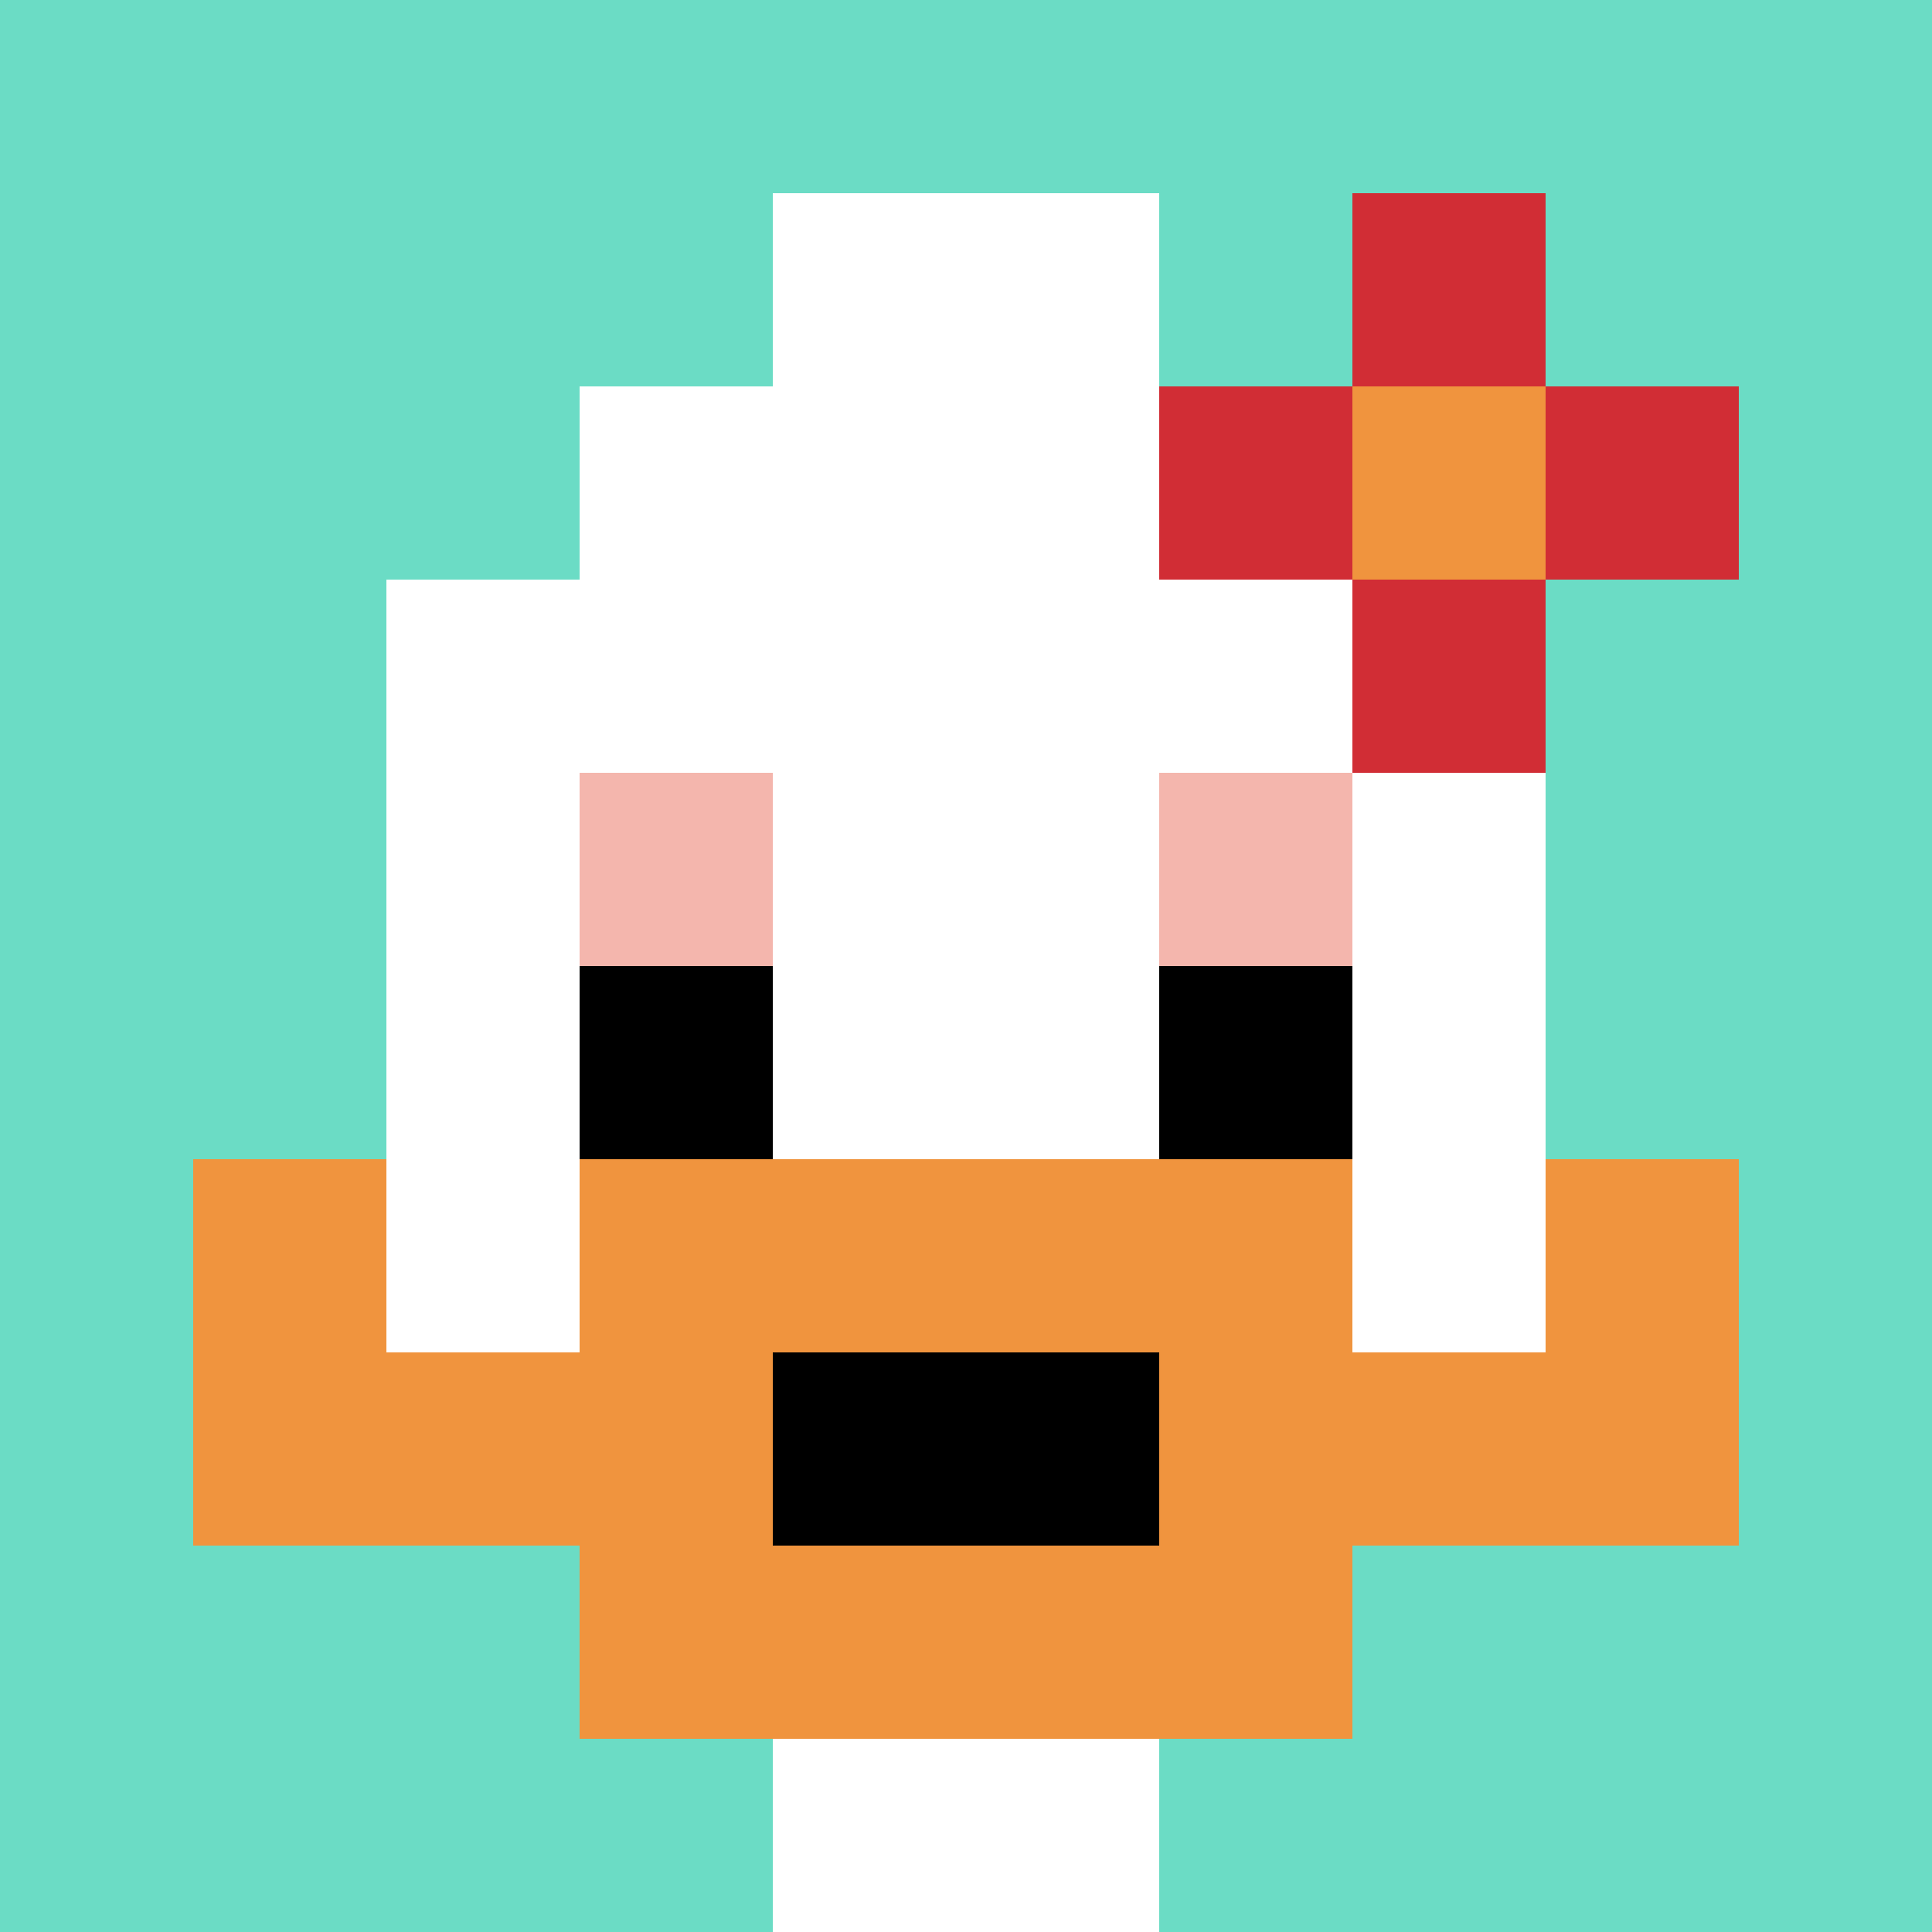
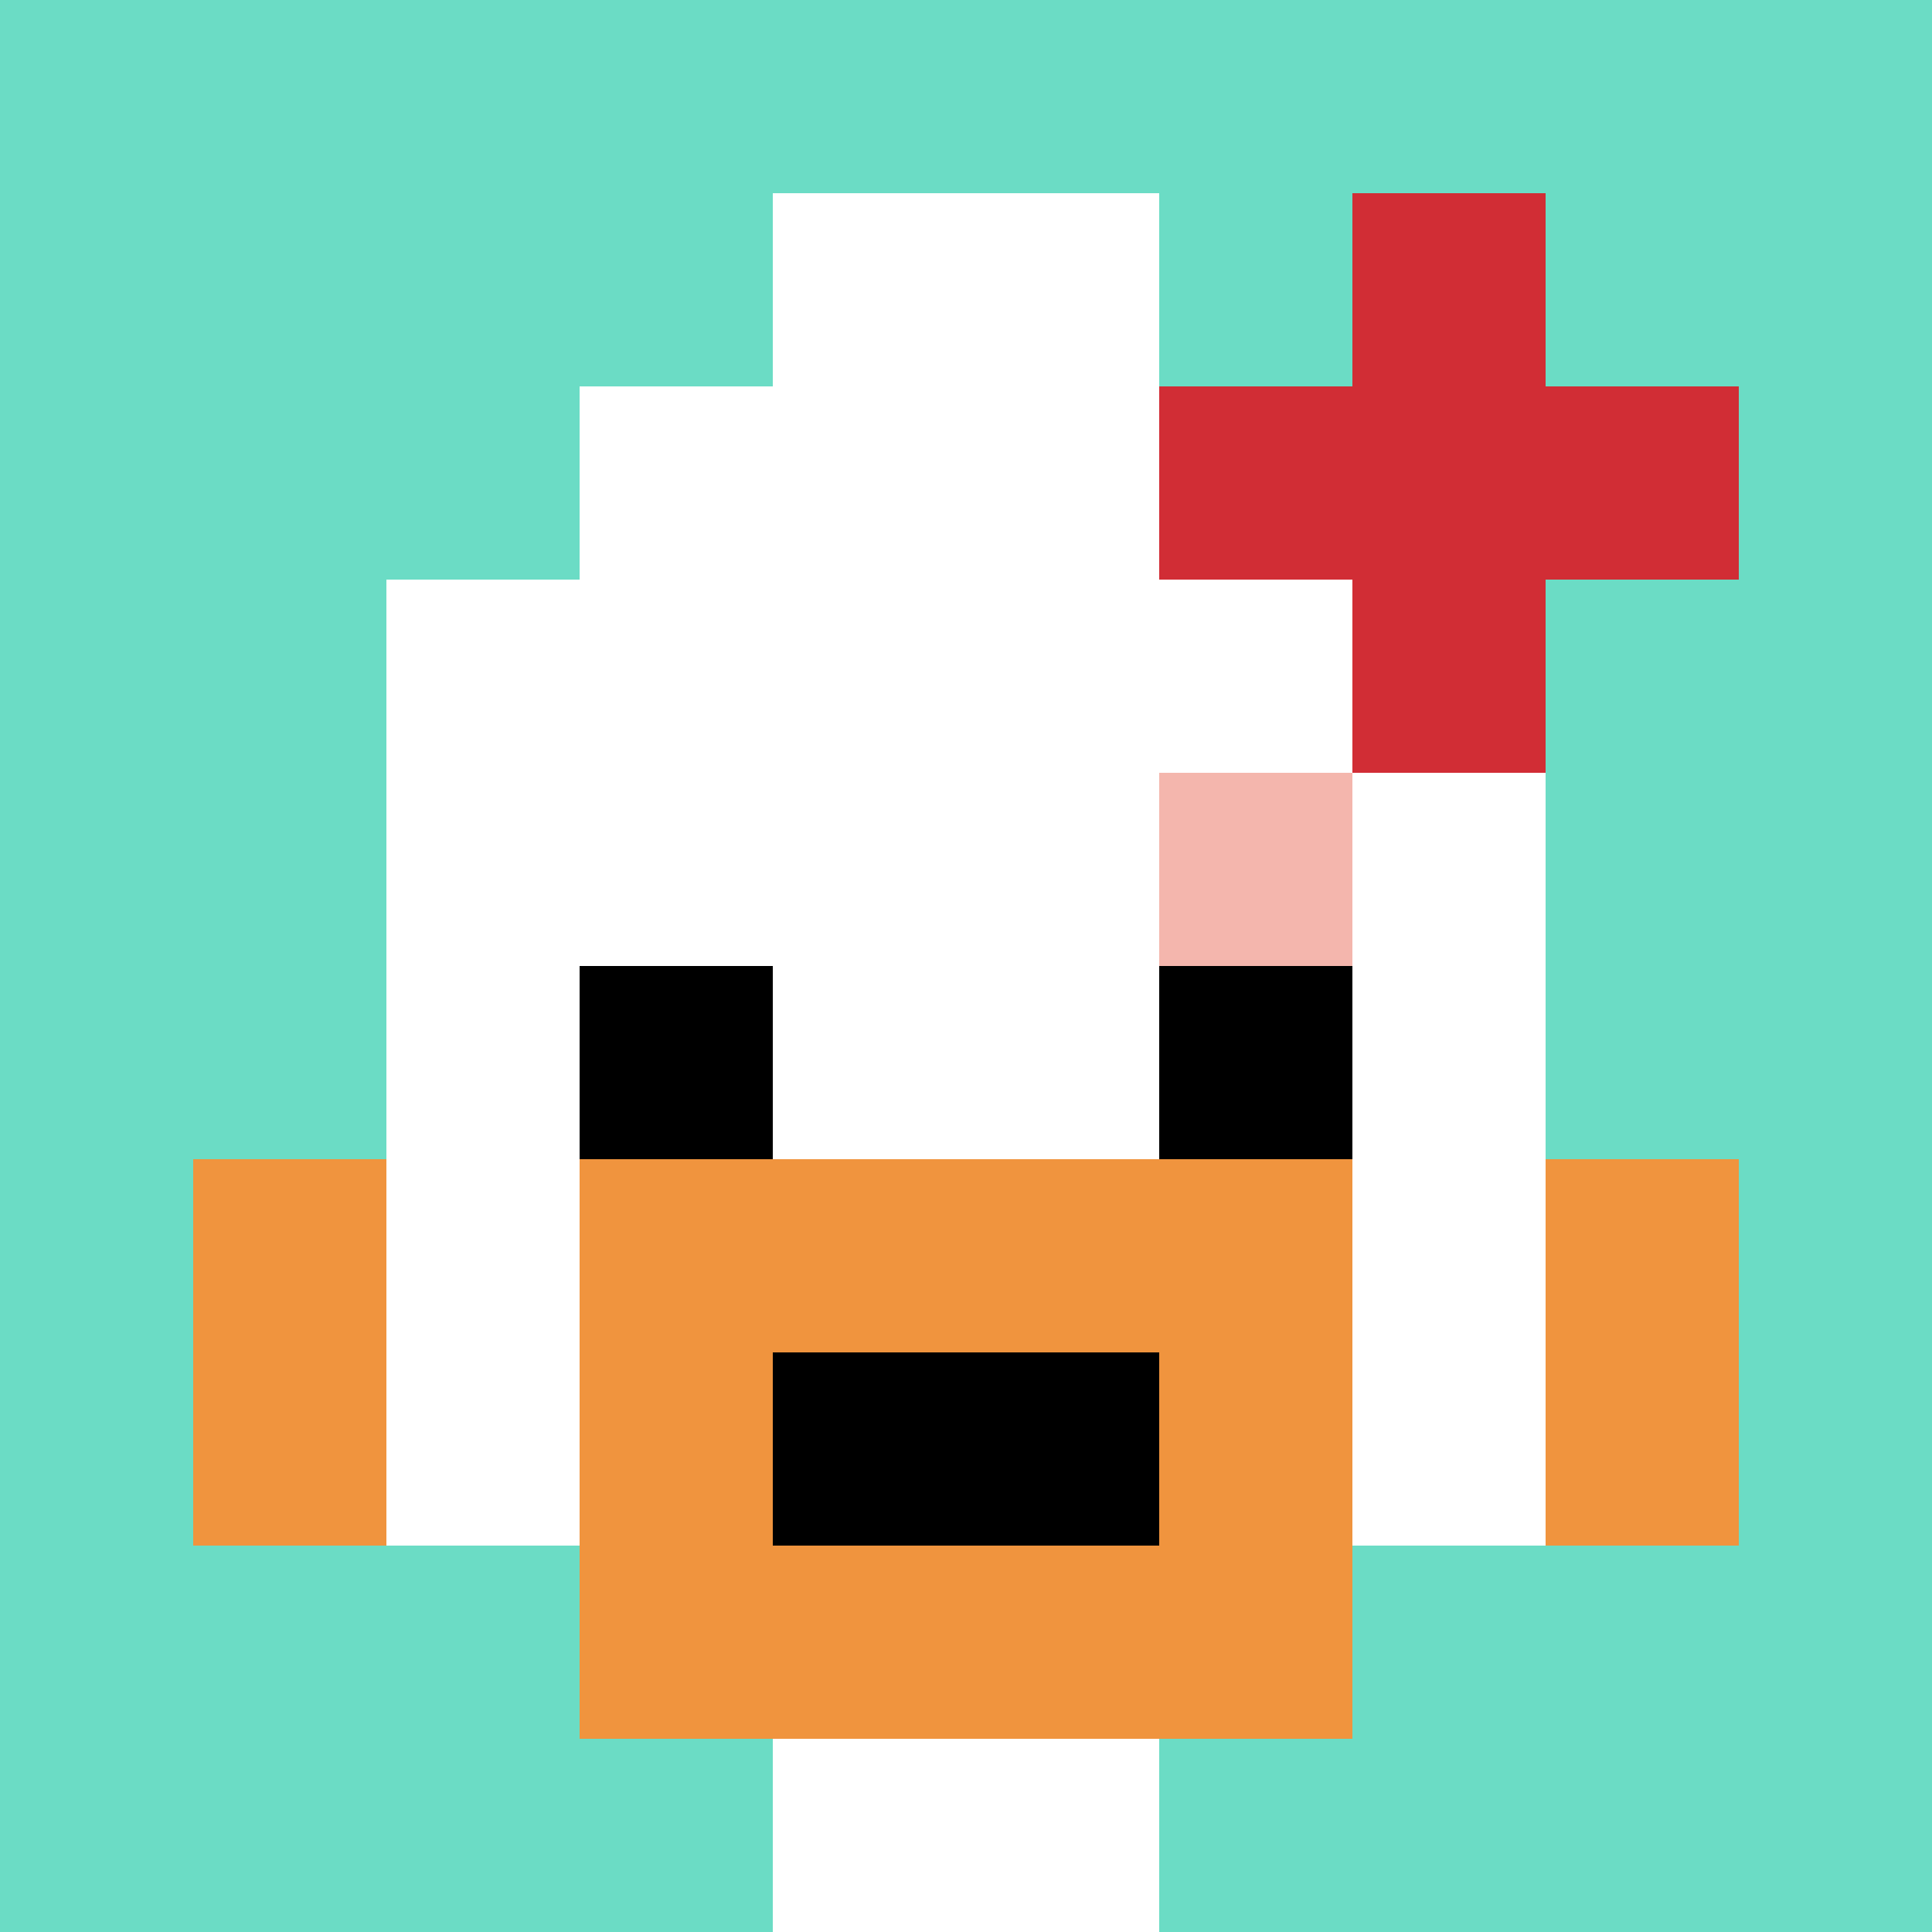
<svg xmlns="http://www.w3.org/2000/svg" version="1.1" width="1237" height="1237">
  <title>'goose-pfp-3497' by Dmitri Cherniak</title>
  <desc>seed=3497
backgroundColor=#ffffff
padding=20
innerPadding=0
timeout=600
dimension=1
border=false
Save=function(){return n.handleSave()}
frame=88

Rendered at Sun Sep 15 2024 17:29:38 GMT+0300 (Eastern European Summer Time)
Generated in &lt;1ms
</desc>
  <defs />
  <rect width="100%" height="100%" fill="#ffffff" />
  <g>
    <g id="0-0">
      <rect x="0" y="0" height="1237" width="1237" fill="#6BDCC5" />
      <g>
        <rect id="0-0-3-2-4-7" x="371.1" y="247.4" width="494.8" height="865.9" fill="#ffffff" />
        <rect id="0-0-2-3-6-5" x="247.4" y="371.1" width="742.2" height="618.5" fill="#ffffff" />
        <rect id="0-0-4-8-2-2" x="494.8" y="989.6" width="247.4" height="247.4" fill="#ffffff" />
-         <rect id="0-0-1-7-8-1" x="123.7" y="865.9" width="989.6" height="123.7" fill="#F0943E" />
        <rect id="0-0-3-6-4-3" x="371.1" y="742.2" width="494.8" height="371.1" fill="#F0943E" />
        <rect id="0-0-4-7-2-1" x="494.8" y="865.9" width="247.4" height="123.7" fill="#000000" />
        <rect id="0-0-1-6-1-2" x="123.7" y="742.2" width="123.7" height="247.4" fill="#F0943E" />
        <rect id="0-0-8-6-1-2" x="989.6" y="742.2" width="123.7" height="247.4" fill="#F0943E" />
-         <rect id="0-0-3-4-1-1" x="371.1" y="494.8" width="123.7" height="123.7" fill="#F4B6AD" />
        <rect id="0-0-6-4-1-1" x="742.2" y="494.8" width="123.7" height="123.7" fill="#F4B6AD" />
        <rect id="0-0-3-5-1-1" x="371.1" y="618.5" width="123.7" height="123.7" fill="#000000" />
        <rect id="0-0-6-5-1-1" x="742.2" y="618.5" width="123.7" height="123.7" fill="#000000" />
        <rect id="0-0-4-1-2-2" x="494.8" y="123.7" width="247.4" height="247.4" fill="#ffffff" />
        <rect id="0-0-6-2-3-1" x="742.2" y="247.4" width="371.1" height="123.7" fill="#D12D35" />
        <rect id="0-0-7-1-1-3" x="865.9" y="123.7" width="123.7" height="371.1" fill="#D12D35" />
-         <rect id="0-0-7-2-1-1" x="865.9" y="247.4" width="123.7" height="123.7" fill="#F0943E" />
      </g>
-       <rect x="0" y="0" stroke="white" stroke-width="0" height="1237" width="1237" fill="none" />
    </g>
  </g>
</svg>